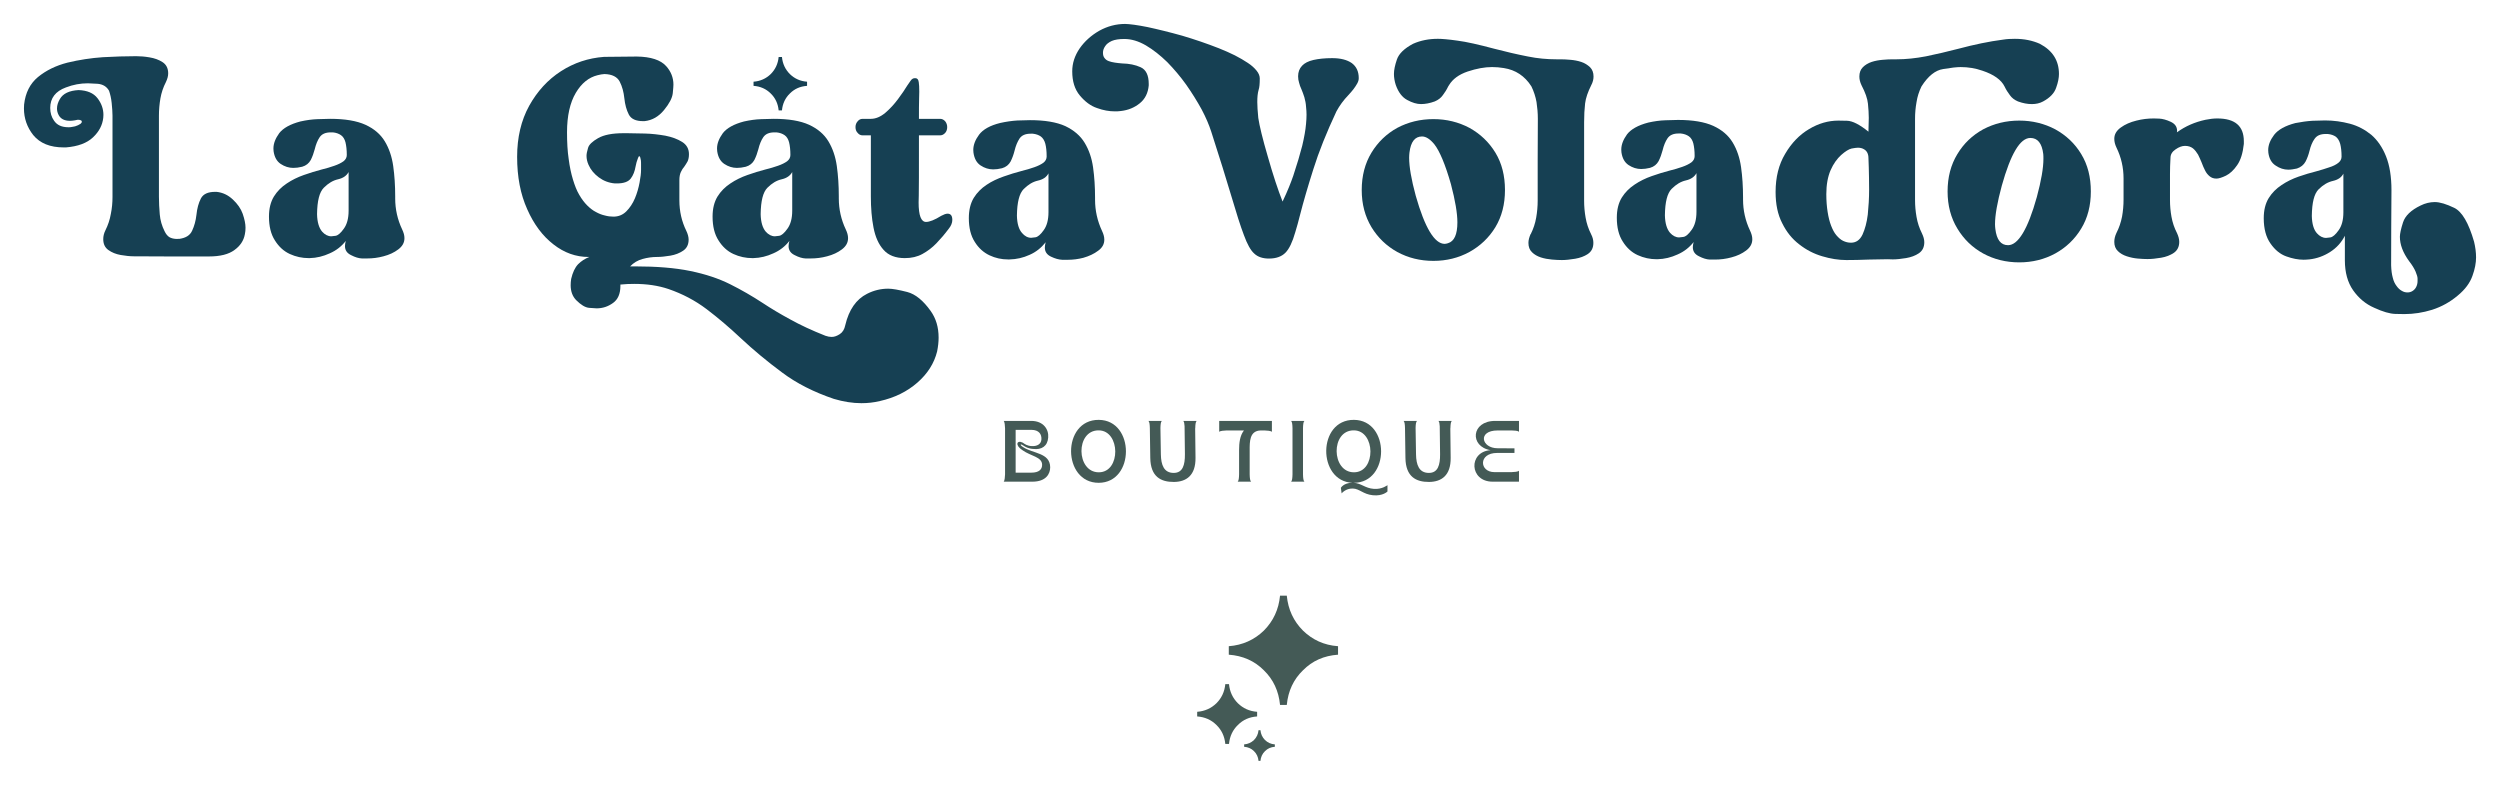
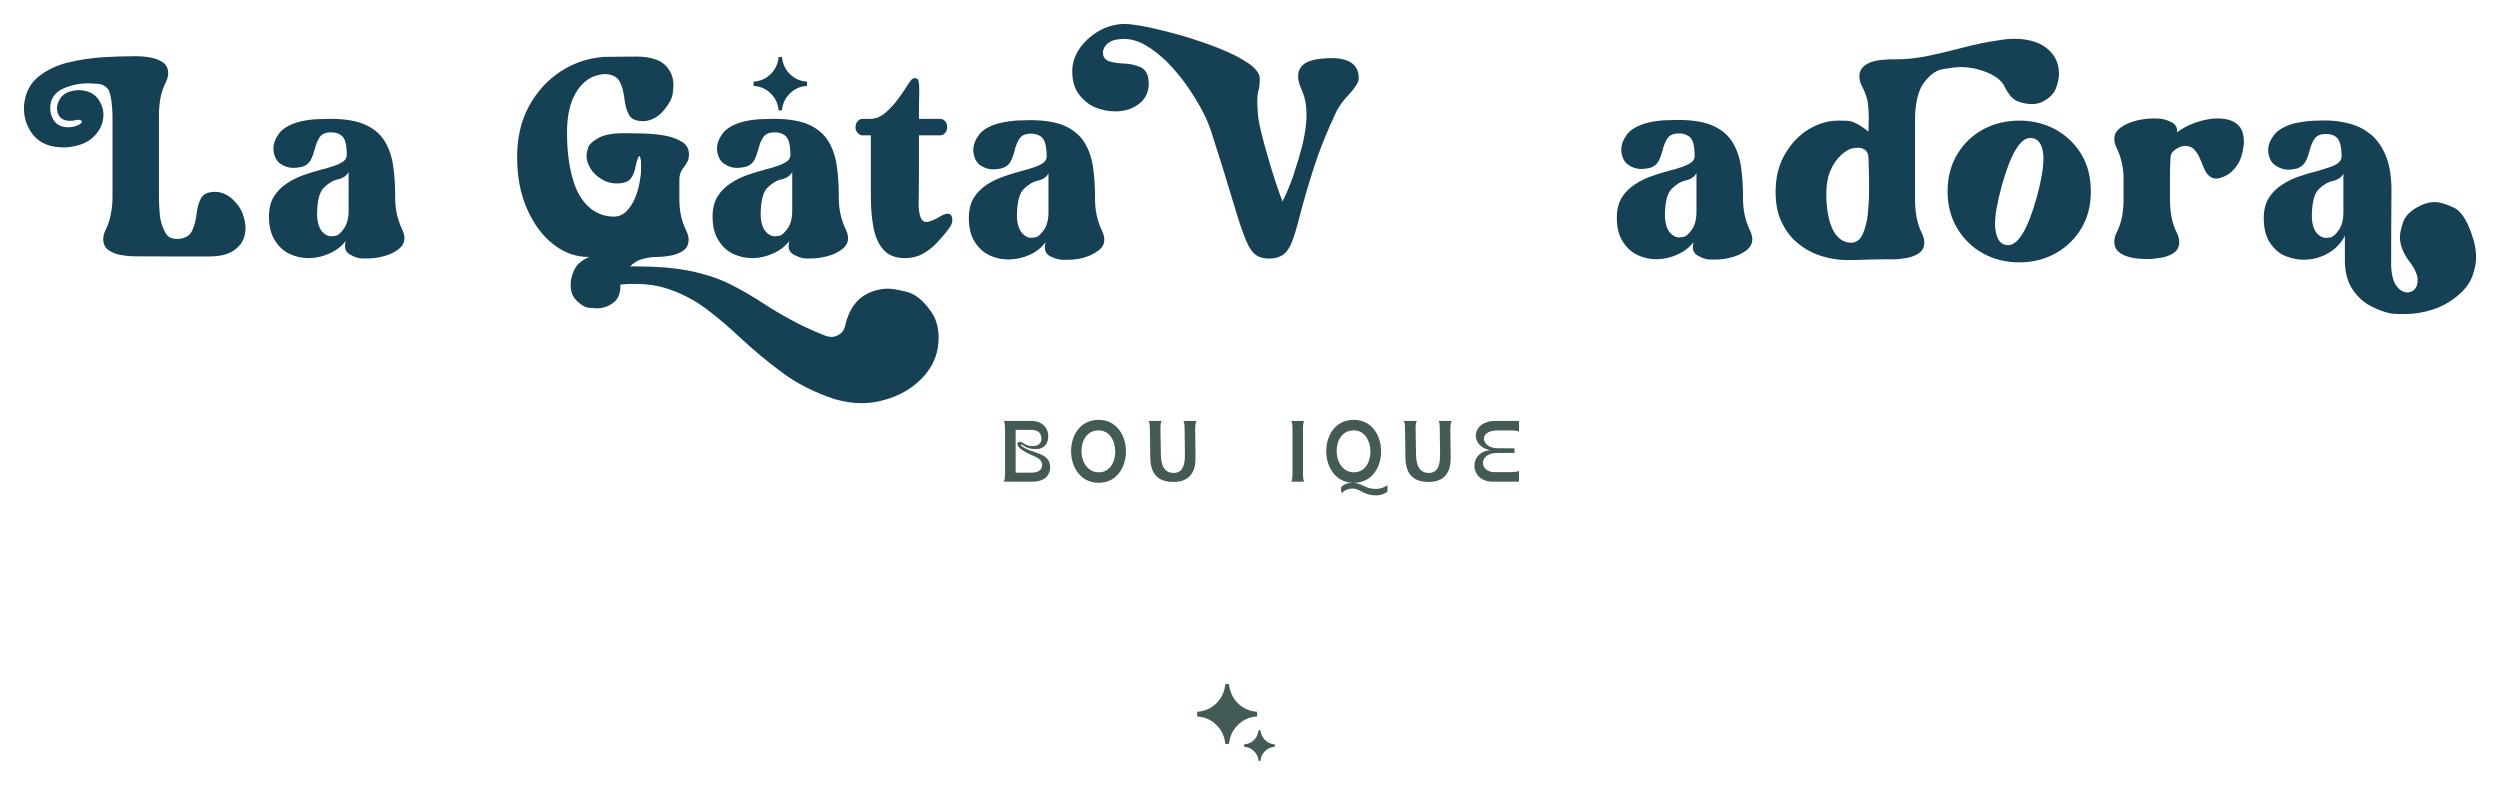
<svg xmlns="http://www.w3.org/2000/svg" fill="none" height="328" viewBox="0 0 1044 328" width="1044">
  <g fill="#164053">
    <path d="m430.599 99.302c.276 0 .828-.069 1.794-.207s2.139-1.104 3.45-2.967c1.311-1.794 2.001-4.278 2.001-7.521v-16.215c-.828 1.587-2.277 2.553-4.416 3.036-2.139.483-4.071 1.656-5.934 3.519-1.863 1.863-2.76 5.589-2.829 11.109.069 3.381.828 5.796 2.139 7.245 1.104 1.311 2.415 2.001 3.795 2.001zm15.387 9.177c-.276 0-1.104 0-2.484 0-1.38-.069-2.898-.483-4.623-1.311s-2.553-2.07-2.553-3.795c0-.69.138-1.449.345-2.208-1.794 2.277-4.002 4.071-6.693 5.244-2.691 1.242-5.451 1.863-8.418 1.932h-.621c-2.691 0-5.243-.552-7.727-1.725s-4.554-3.036-6.141-5.589c-1.656-2.553-2.484-5.865-2.484-9.936 0-3.381.69-6.21 2.07-8.487 1.38-2.208 3.174-4.002 5.382-5.451 2.139-1.449 4.554-2.553 7.106-3.45 2.553-.897 4.968-1.656 7.383-2.277 2.001-.483 3.795-1.035 5.382-1.587s2.829-1.173 3.795-1.863c.897-.69 1.38-1.587 1.38-2.622 0-2.208-.207-4.002-.552-5.313-.345-1.311-.966-2.346-1.863-3.036-.897-.621-2.001-1.035-3.381-1.173h-.897c-2.139 0-3.657.621-4.623 2.001-.897 1.38-1.587 3.036-2.07 5.037-.414 1.656-.966 3.174-1.656 4.554-.759 1.38-1.932 2.346-3.588 2.829-1.379.345-2.621.483-3.725.483-1.794 0-3.588-.552-5.244-1.656s-2.622-2.898-2.967-5.382l-.069-1.104c0-2.07.828-4.209 2.415-6.348 1.656-2.208 4.623-3.864 8.832-4.899 2.483-.552 4.898-.897 7.175-1.035 2.277-.069 4.071-.138 5.244-.138 6.21 0 11.109.828 14.766 2.484 3.588 1.725 6.279 4.002 8.073 6.969 1.794 2.967 2.967 6.348 3.518 10.281.552 3.933.828 8.142.828 12.627v.897c0 4.485.966 8.832 2.898 12.972.621 1.311.966 2.484.966 3.657 0 1.863-.828 3.381-2.553 4.623-1.725 1.311-3.794 2.277-6.209 2.967-2.139.552-4.278.828-6.417.828z" />
    <path d="m377.885 107.789c-3.933 0-6.9-1.173-8.901-3.45-2.07-2.277-3.45-5.382-4.209-9.315-.759-3.864-1.104-8.211-1.104-12.972v-25.529h-3.45c-.828 0-1.518-.345-2.07-1.035-.621-.621-.897-1.449-.897-2.415 0-.897.276-1.725.897-2.415.552-.69 1.242-1.035 2.07-1.035h3.45c2.001 0 4.002-.828 6.003-2.484 1.932-1.656 3.726-3.588 5.313-5.727 1.587-2.139 2.967-4.14 4.002-5.865l1.104-1.587c.552-.897 1.173-1.311 1.863-1.311h.344c.759 0 1.242.552 1.38 1.725.138.828.207 2.139.207 3.933l-.069 3.036c-.069 1.932-.069 4.692-.069 8.28h8.832c.828 0 1.518.345 2.139 1.035.552.69.828 1.518.828 2.415 0 .966-.276 1.794-.828 2.415-.621.69-1.311 1.035-2.139 1.035h-8.832c0 15.387 0 23.735-.069 25.046l-.069 2.967c0 5.451 1.035 8.142 3.105 8.142 1.449 0 3.588-.828 6.348-2.553 1.035-.552 1.932-.897 2.622-.897 1.38 0 2.001.897 2.001 2.622 0 1.173-.483 2.484-1.587 3.795-1.587 2.139-3.312 4.14-5.037 5.934-1.794 1.863-3.726 3.312-5.865 4.485s-4.553 1.725-7.313 1.725z" />
    <path d="m323.586 98.681c.207 0 .828-.069 1.794-.207s2.139-1.104 3.45-2.967c1.311-1.794 2.001-4.278 2.001-7.521v-16.146c-.828 1.518-2.277 2.553-4.416 3.036-2.139.483-4.071 1.656-5.934 3.519-1.863 1.863-2.76 5.52-2.829 11.04.069 3.381.828 5.796 2.139 7.314 1.104 1.242 2.415 1.932 3.795 1.932zm14.972 9.246c-.138 0-.897 0-2.208 0-1.311-.069-2.76-.483-4.484-1.38-1.725-.828-2.553-2.07-2.553-3.795 0-.69.138-1.38.345-2.139-1.794 2.277-4.002 4.002-6.693 5.175-2.691 1.242-5.451 1.932-8.418 2.001h-.345c-2.76 0-5.382-.552-7.935-1.725s-4.623-3.105-6.21-5.658c-1.656-2.553-2.484-5.865-2.484-9.936 0-3.381.69-6.141 2.07-8.418 1.38-2.208 3.174-4.002 5.382-5.451 2.139-1.449 4.554-2.622 7.107-3.519s4.968-1.656 7.383-2.277c2.001-.483 3.795-1.035 5.382-1.587s2.829-1.173 3.795-1.863c.897-.69 1.38-1.587 1.38-2.622 0-2.139-.207-3.933-.552-5.313-.345-1.311-.966-2.346-1.863-2.967s-2.001-1.035-3.381-1.173h-.897c-2.139 0-3.657.621-4.623 2.001-.897 1.311-1.587 3.036-2.07 5.037-.414 1.587-.966 3.105-1.656 4.485-.759 1.38-1.932 2.346-3.588 2.829-1.38.345-2.622.483-3.726.483-1.794 0-3.588-.552-5.244-1.656s-2.622-2.898-2.967-5.313l-.069-1.104c0-2.139.828-4.209 2.415-6.417 1.656-2.139 4.623-3.795 8.832-4.899 2.484-.552 4.899-.897 7.176-.966s4.071-.138 5.244-.138c6.21 0 11.108.828 14.765 2.484 3.588 1.656 6.279 3.933 8.073 6.9 1.794 2.967 2.967 6.417 3.519 10.35s.828 8.142.828 12.627v.897c0 4.485.966 8.832 2.898 12.903.621 1.311.966 2.484.966 3.657 0 1.863-.828 3.381-2.553 4.692s-3.795 2.277-6.21 2.898c-2.277.621-4.554.897-6.831.897z" />
    <path d="m359.744 168.369c-3.726 0-7.59-.621-11.523-1.794-8.349-2.829-15.594-6.486-21.734-11.109-6.141-4.553-11.868-9.314-17.181-14.282-4.623-4.347-9.384-8.418-14.214-12.075s-10.142-6.417-15.938-8.418c-4.278-1.449-9.039-2.139-14.283-2.139-1.863 0-3.795.069-5.796.276v.621c0 3.243-1.035 5.589-3.036 7.038-2.07 1.518-4.347 2.277-6.899 2.277-.414 0-1.38-.069-3.105-.207-1.656-.138-3.45-1.242-5.451-3.243-1.518-1.587-2.277-3.657-2.277-6.21 0-.828.069-1.725.207-2.621.621-2.691 1.587-4.761 2.898-6.141 1.311-1.311 2.898-2.346 4.692-3.036h-.345c-5.244 0-10.143-1.725-14.628-5.244-4.554-3.519-8.211-8.418-10.971-14.697-2.829-6.279-4.209-13.524-4.209-21.872 0-8.073 1.656-15.18 5.037-21.32 3.381-6.072 7.797-10.902 13.248-14.421s11.454-5.52 18.008-6.003l13.662-.138c5.865.069 10.005 1.449 12.282 4.002 2.001 2.208 3.036 4.83 3.036 7.728 0 .414-.069 1.656-.276 3.588-.207 2.001-1.449 4.347-3.657 7.038-2.208 2.691-4.899 4.278-8.142 4.623h-.621c-2.967 0-4.968-.897-5.934-2.76-.966-1.863-1.587-4.14-1.863-6.762s-.897-4.968-1.932-6.969c-1.035-2.001-3.174-3.105-6.417-3.174-.897.069-1.793.207-2.828.483-3.657.897-6.693 3.312-9.108 7.383s-3.657 9.591-3.657 16.491c0 4.209.207 7.866.69 11.109.414 3.243 1.035 6.141 1.794 8.625s1.587 4.623 2.622 6.348c1.035 1.794 2.139 3.243 3.312 4.416 1.173 1.173 2.415 2.139 3.657 2.76 1.242.69 2.483 1.173 3.725 1.449 1.242.345 2.415.483 3.588.483 2.139 0 3.933-.759 5.382-2.208 1.449-1.449 2.691-3.312 3.588-5.451s1.518-4.347 1.932-6.555c.414-2.139.621-3.933.621-5.382v-2.346c0-.483 0-1.035-.069-1.587-.069-.483-.207-.897-.276-1.242-.138-.345-.276-.483-.414-.483-.207.069-.345.345-.552.897-.414 1.035-.759 2.208-.966 3.381-.345 2.001-.966 3.657-2.001 5.037-1.035 1.38-2.967 2.07-5.796 2.07h-.828c-2.553-.207-4.83-1.104-6.761-2.553-1.932-1.449-3.381-3.174-4.278-5.244-.552-1.242-.828-2.484-.828-3.726 0-.759.207-1.863.621-3.243.345-1.38 1.794-2.76 4.209-4.14 2.414-1.38 5.933-2.07 10.694-2.07h1.38c2.07 0 4.554.069 7.452.138s5.727.414 8.556.897c2.829.552 5.175 1.449 7.038 2.622 1.863 1.173 2.829 2.898 2.829 5.106 0 1.242-.207 2.208-.552 2.967-.414.759-.897 1.518-1.38 2.208-.552.621-1.035 1.38-1.449 2.277s-.621 2.001-.621 3.45v8.349c0 4.623.966 8.832 2.898 12.765.621 1.311.966 2.553.966 3.657 0 2.07-.759 3.588-2.277 4.623s-3.312 1.725-5.313 2.07c-2.07.345-3.933.552-5.589.552-2.001 0-4.002.276-6.003.828-2.07.552-3.795 1.587-5.244 3.105h1.863c9.177 0 16.905.621 23.253 1.932 6.416 1.311 11.936 3.174 16.628 5.519 4.692 2.346 9.246 4.968 13.662 7.866 3.45 2.277 7.245 4.554 11.453 6.831 4.209 2.346 9.108 4.623 14.697 6.831.966.345 1.794.483 2.622.483 1.104 0 2.208-.414 3.381-1.173s1.932-2.001 2.277-3.726c1.518-6.417 4.554-10.833 9.108-13.11 2.829-1.449 5.795-2.139 8.831-2.139 1.794 0 4.416.483 7.935 1.38 3.45.897 6.693 3.588 9.798 7.935 2.208 3.105 3.312 6.762 3.312 11.109 0 1.794-.207 3.726-.621 5.796-1.242 4.968-4.002 9.314-8.28 13.04s-9.453 6.279-15.594 7.659c-2.552.621-5.105.897-7.727.897z" />
    <path d="m138.334 98.681c.207 0 .828-.069 1.794-.207s2.139-1.104 3.45-2.967c1.311-1.794 2.001-4.278 2.001-7.521v-16.146c-.828 1.518-2.277 2.553-4.416 3.036-2.139.483-4.071 1.656-5.934 3.519-1.863 1.863-2.76 5.52-2.829 11.04.069 3.381.828 5.796 2.139 7.314 1.104 1.242 2.415 1.932 3.795 1.932zm14.972 9.246c-.138 0-.897 0-2.207 0-1.311-.069-2.76-.483-4.485-1.38-1.725-.828-2.553-2.07-2.553-3.795 0-.69.138-1.38.345-2.139-1.794 2.277-4.002 4.002-6.693 5.175-2.691 1.242-5.451 1.932-8.418 2.001h-.345c-2.76 0-5.382-.552-7.935-1.725s-4.623-3.105-6.21-5.658c-1.655-2.553-2.483-5.865-2.483-9.936 0-3.381.69-6.141 2.069-8.418 1.38-2.208 3.174-4.002 5.382-5.451 2.139-1.449 4.554-2.622 7.107-3.519s4.968-1.656 7.383-2.277c2.001-.483 3.795-1.035 5.382-1.587s2.829-1.173 3.795-1.863c.897-.69 1.38-1.587 1.38-2.622 0-2.139-.207-3.933-.552-5.313-.345-1.311-.966-2.346-1.863-2.967s-2.001-1.035-3.381-1.173h-.897c-2.139 0-3.657.621-4.623 2.001-.897 1.311-1.587 3.036-2.07 5.037-.414 1.587-.966 3.105-1.656 4.485-.759 1.38-1.932 2.346-3.588 2.829-1.38.345-2.622.483-3.726.483-1.794 0-3.588-.552-5.244-1.656s-2.622-2.898-2.967-5.313l-.069-1.104c0-2.139.828-4.209 2.415-6.417 1.656-2.139 4.623-3.795 8.832-4.899 2.484-.552 4.899-.897 7.176-.966s4.071-.138 5.244-.138c6.21 0 11.109.828 14.765 2.484 3.588 1.656 6.279 3.933 8.073 6.9 1.794 2.967 2.967 6.417 3.519 10.35s.828 8.142.828 12.627v.897c0 4.485.966 8.832 2.898 12.903.621 1.311.966 2.484.966 3.657 0 1.863-.828 3.381-2.553 4.692s-3.795 2.277-6.21 2.898c-2.277.621-4.554.897-6.831.897z" />
    <path d="m87.209 107.099h-15.732l-15.663-.069c-1.656 0-3.45-.207-5.451-.552-1.932-.345-3.657-1.035-5.106-2.07-1.449-1.035-2.139-2.553-2.139-4.554 0-1.173.276-2.415.897-3.657 1.104-2.208 1.863-4.485 2.277-6.9.483-2.346.69-4.692.69-7.107v-33.878c0-1.449-.138-3.243-.345-5.313-.207-2.001-.621-3.726-1.104-5.106-.966-1.725-2.553-2.691-4.692-2.898-2.139-.138-3.519-.207-4.14-.207-3.105 0-6.141.552-9.177 1.725-4.347 1.587-6.555 4.485-6.555 8.556 0 2.07.552 3.864 1.587 5.313 1.242 1.863 3.243 2.76 6.072 2.76h.207c.483 0 .897-.069 1.242-.138.414-.069.759-.138 1.104-.207.345-.069.69-.207.966-.345.345-.069.552-.207.759-.345.207-.069.414-.207.621-.345s.345-.276.414-.414c.069-.069.138-.207.207-.276 0-.069 0-.138 0-.207v-.207c0-.069-.069-.207-.138-.276s-.207-.138-.414-.207c-.138-.069-.345-.069-.552-.138-.207 0-.483 0-.759 0-.276.069-.621.138-.966.207-.759.138-1.518.207-2.139.207-2.277 0-3.864-.828-4.692-2.415-.483-.897-.69-1.794-.69-2.76 0-1.242.414-2.553 1.173-3.864 1.311-2.346 3.933-3.588 7.866-3.795 3.588.138 6.21 1.242 7.866 3.381 1.656 2.139 2.484 4.485 2.484 6.969l-.069 1.242c-.345 3.036-1.725 5.727-4.278 8.142-2.553 2.415-6.279 3.795-11.316 4.209h-.897c-5.727 0-9.936-1.725-12.765-5.175-2.553-3.243-3.864-6.969-3.864-11.109l.069-1.656c.552-4.899 2.484-8.694 5.796-11.454 3.381-2.76 7.452-4.761 12.282-6.003 4.899-1.173 9.798-1.932 14.835-2.277 5.037-.276 9.453-.414 13.317-.414h.759c1.587 0 3.381.138 5.382.483 2.07.345 3.864.966 5.451 2.001 1.587 1.035 2.346 2.622 2.346 4.692 0 1.173-.345 2.346-.966 3.657-1.104 2.139-1.863 4.416-2.277 6.762-.414 2.415-.621 4.83-.621 7.245v33.878c0 2.415.138 4.83.345 7.314s.897 4.83 2.001 7.038c.552 1.173 1.242 2.001 2.001 2.484.828.483 1.932.759 3.243.759l.69-.069v.069c2.829-.345 4.692-1.449 5.589-3.45.897-1.932 1.518-4.14 1.794-6.624.276-2.691.897-4.968 1.863-6.831.966-1.863 2.967-2.76 5.934-2.76h.621c2.553.276 4.761 1.311 6.762 3.174 2.001 1.863 3.381 3.864 4.14 6.003.759 2.208 1.173 4.14 1.173 5.796 0 .897-.069 1.863-.276 2.76-.483 2.622-1.932 4.83-4.347 6.555-2.415 1.794-5.934 2.691-10.695 2.691z" />
    <path d="m326.544 46.098h-1.38c-.276-2.838-1.38-5.192-3.311-7.061-1.932-1.938-4.347-2.977-7.175-3.185v-1.731c2.828-.208 5.243-1.315 7.175-3.185 1.931-1.938 3.035-4.292 3.311-7.131h1.38c.276 2.838 1.38 5.192 3.311 7.131 1.932 1.869 4.278 2.977 7.175 3.185v1.731c-2.897.208-5.243 1.246-7.175 3.185-1.931 1.869-3.035 4.223-3.311 7.061z" />
    <path d="m971.35 99.353c.207 0 .828-.069 1.794-.207s2.139-1.104 3.45-2.967c1.311-1.794 2-4.278 2-7.521v-16.146c-.758 1.518-2.207 2.553-4.346 3.036-2.139.483-4.14 1.656-6.003 3.519-1.863 1.863-2.76 5.52-2.829 11.109.069 3.381.828 5.796 2.139 7.245 1.104 1.242 2.415 1.932 3.795 1.932zm32.7 31.808c-.27 0-1.51 0-3.79-.069-2.277-.069-5.175-.897-8.763-2.553-3.657-1.587-6.555-4.071-8.832-7.314s-3.45-7.452-3.45-12.489v-10.28c-1.448 2.829-3.449 5.037-6.14 6.761-2.691 1.725-5.589 2.76-8.694 3.105-.828.069-1.656.138-2.415.138-2.277 0-4.692-.483-7.176-1.38-2.553-.897-4.761-2.69-6.624-5.381-1.863-2.622-2.829-6.141-2.829-10.557 0-3.381.69-6.141 2.07-8.418 1.38-2.208 3.174-4.002 5.382-5.451 2.139-1.449 4.554-2.622 7.107-3.519s4.968-1.587 7.383-2.208c2.001-.552 3.795-1.104 5.382-1.656 1.587-.483 2.829-1.104 3.795-1.863.897-.69 1.38-1.587 1.38-2.622 0-2.139-.207-3.933-.552-5.244-.345-1.311-.966-2.346-1.794-3.036-.897-.621-2.001-1.035-3.45-1.173h-.828c-2.139 0-3.657.621-4.623 2.001-.966 1.311-1.656 3.036-2.139 5.037-.414 1.656-.966 3.174-1.656 4.485-.759 1.38-1.932 2.346-3.588 2.898-1.311.276-2.484.483-3.588.483-1.863 0-3.588-.552-5.313-1.725-1.725-1.104-2.691-2.898-3.036-5.313l-.069-1.104c0-2.139.828-4.209 2.484-6.417 1.656-2.139 4.623-3.795 8.832-4.899 2.484-.483 4.899-.828 7.176-.966 2.277-.069 4.071-.138 5.244-.138 3.588 0 7.038.483 10.418 1.38 3.312.897 6.279 2.484 8.901 4.623 2.553 2.208 4.623 5.175 6.141 8.97s2.277 8.487 2.277 14.145c-.069 10.419-.138 20.907-.138 31.394.069 2.001.276 3.726.69 5.175.345 1.449.895 2.553 1.585 3.45.62.897 1.38 1.587 2.14 2.001.76.483 1.59.69 2.42.69.75 0 1.51-.207 2.13-.621.63-.414 1.18-.966 1.52-1.725.35-.69.55-1.518.55-2.415 0-.138 0-.483 0-1.035 0-.621-.27-1.587-.82-2.898-.56-1.311-1.45-2.76-2.69-4.347-2.63-3.588-3.87-6.968-3.87-10.211 0-1.242.42-3.243 1.31-6.003.9-2.76 3.31-5.106 7.32-7.038 1.93-.966 3.93-1.449 5.93-1.449 2.14 0 4.83.828 8.14 2.415 3.25 1.587 6.01 6.279 8.28 14.145.55 2.277.83 4.484.83 6.554 0 2.277-.48 4.899-1.52 7.728-1.03 2.898-3.03 5.658-6.14 8.211-3.1 2.622-6.62 4.623-10.69 5.934-3.8 1.173-7.66 1.794-11.6 1.794z" />
    <path d="m896.867 108.184c-1.172 0-2.552-.069-4.139-.207s-3.174-.483-4.623-.966-2.691-1.173-3.657-2.139c-1.035-.966-1.518-2.276-1.518-3.863 0-1.173.276-2.415.897-3.726 1.104-2.139 1.863-4.416 2.346-6.831.414-2.346.621-4.692.621-7.107v-8.832c0-4.485-.966-8.832-2.967-12.903-.621-1.311-.897-2.484-.897-3.657 0-1.863.897-3.381 2.691-4.692 1.794-1.311 4.002-2.277 6.555-2.898 2.415-.621 4.829-.897 7.244-.897.138 0 .897 0 2.277.069s2.967.483 4.761 1.311 2.691 2.07 2.691 3.795l-.069.621c3.519-2.553 7.452-4.278 11.937-5.244 1.725-.345 3.312-.552 4.899-.552 7.452 0 11.108 3.174 11.108 9.522v1.104c-.414 3.795-1.311 6.762-2.76 8.832-1.448 2.139-3.035 3.588-4.691 4.416-1.725.828-3.036 1.242-4.002 1.242-1.173 0-2.07-.345-2.829-.966s-1.449-1.449-1.932-2.484c-.483-.966-.966-2.001-1.38-3.174-.483-1.173-.966-2.277-1.518-3.381-.621-1.035-1.311-1.932-2.139-2.622-.897-.69-2.001-1.035-3.312-1.035-1.242 0-2.553.483-3.933 1.449-1.449.966-2.139 2.139-2.139 3.588-.138 2.346-.207 4.623-.207 6.693v10.833c0 2.415.207 4.761.621 7.038.414 2.346 1.173 4.623 2.277 6.762.621 1.311.966 2.553.966 3.726 0 2.001-.759 3.518-2.208 4.553-1.518 1.035-3.312 1.725-5.382 2.07s-3.933.552-5.589.552z" />
    <path d="m843.259 109.564c-5.52 0-10.557-1.242-15.111-3.726-4.485-2.483-8.073-5.933-10.764-10.418-2.691-4.416-4.071-9.591-4.071-15.456 0-6.003 1.38-11.178 4.071-15.594 2.691-4.485 6.279-7.866 10.764-10.35 4.554-2.415 9.591-3.657 15.111-3.657 5.45 0 10.487 1.242 15.041 3.657 4.485 2.484 8.142 5.865 10.833 10.35 2.691 4.416 4.002 9.591 4.002 15.594 0 5.865-1.311 11.04-4.002 15.456-2.691 4.485-6.348 7.935-10.833 10.418-4.554 2.484-9.591 3.726-15.041 3.726zm-4.692-7.175c4.209 0 8.28-6.693 12.005-20.079 1.863-6.9 2.76-12.213 2.76-15.939 0-.759 0-1.449-.069-2.07-.552-4.485-2.346-6.693-5.382-6.693-4.277 0-8.21 6.624-11.936 19.941-1.863 6.9-2.829 12.282-2.829 16.077 0 .759.069 1.38.138 2.001.552 4.485 2.277 6.762 5.313 6.762z" />
    <path d="m772.952 101.354c2.139 0 3.726-1.104 4.83-3.381 1.035-2.277 1.794-5.037 2.208-8.418.345-3.381.552-6.831.552-10.35s-.069-6.555-.138-9.246c-.069-1.656-.138-2.967-.138-3.933 0-1.725-.621-2.967-1.794-3.657-.759-.483-1.656-.69-2.622-.69-.552 0-1.449.138-2.622.345-1.173.276-2.622 1.173-4.347 2.691-1.725 1.587-3.243 3.657-4.416 6.348s-1.794 6.072-1.794 10.005c0 2.829.207 5.313.552 7.452.345 2.208.828 4.14 1.449 5.727s1.311 2.967 2.208 4.002 1.794 1.863 2.829 2.346 2.07.759 3.243.759zm-1.932 7.244c-3.243 0-6.624-.552-10.074-1.587-3.518-1.035-6.692-2.69-9.59-4.967-2.967-2.277-5.313-5.175-7.107-8.832-1.863-3.588-2.76-7.935-2.76-13.041 0-6.141 1.311-11.454 4.002-15.939 2.622-4.485 5.934-7.935 10.005-10.35 3.933-2.346 8.003-3.519 12.212-3.519.138 0 1.38 0 3.657.069s5.244 1.587 8.901 4.554c.069-2.208.138-4.14.138-5.796 0-1.794-.138-3.726-.345-5.865-.207-2.139-1.104-4.692-2.691-7.728-.621-1.311-.897-2.484-.897-3.657 0-1.587.483-2.898 1.449-3.864.966-.966 2.208-1.725 3.657-2.208s3.036-.759 4.623-.897 2.967-.207 4.209-.207h1.656c3.795 0 7.865-.414 12.212-1.242 4.347-.897 8.832-1.932 13.593-3.174 6.486-1.725 12.696-3.036 18.56-3.795 1.725-.276 3.381-.345 4.968-.345 3.864 0 7.314.69 10.419 2.07 5.382 2.829 8.004 7.038 8.004 12.627 0 1.518-.345 3.45-1.173 5.727-.759 2.277-2.622 4.209-5.451 5.727-1.38.759-2.967 1.104-4.692 1.104-1.794 0-3.726-.345-5.796-1.104-1.449-.621-2.553-1.449-3.381-2.622-.828-1.104-1.587-2.277-2.208-3.588-1.379-2.829-4.484-5.037-9.245-6.624-2.967-1.035-6.003-1.518-9.108-1.518-1.587 0-4.071.276-7.314.828-3.243.483-6.279 2.898-9.039 7.245-1.035 2.139-1.725 4.278-2.07 6.555-.414 2.277-.621 4.623-.621 6.969v33.878c0 2.415.207 4.761.621 7.107.414 2.415 1.173 4.692 2.277 6.9.621 1.311.966 2.484.966 3.657 0 2.07-.759 3.588-2.277 4.622-1.518 1.035-3.311 1.656-5.312 2.001-2.07.345-3.933.552-5.589.552l-2.07-.069c-2.001 0-4.623.069-7.797.138-3.519.138-6.693.207-9.522.207z" />
    <path d="m701.197 99.146c.207 0 .828-.069 1.794-.207s2.139-1.104 3.45-2.967c1.311-1.794 2.001-4.278 2.001-7.521v-16.146c-.828 1.518-2.277 2.553-4.416 3.036-2.139.483-4.071 1.656-5.934 3.519-1.863 1.863-2.76 5.52-2.829 11.04.069 3.381.828 5.796 2.139 7.314 1.104 1.242 2.415 1.932 3.795 1.932zm14.972 9.245c-.138 0-.897 0-2.208 0-1.31-.069-2.759-.483-4.484-1.379-1.725-.828-2.553-2.07-2.553-3.795 0-.69.138-1.38.345-2.139-1.794 2.277-4.002 4.002-6.693 5.175-2.691 1.241-5.451 1.931-8.418 2h-.345c-2.76 0-5.382-.552-7.935-1.724-2.553-1.173-4.623-3.105-6.21-5.658-1.656-2.553-2.483-5.865-2.483-9.936 0-3.381.689-6.141 2.069-8.418 1.38-2.208 3.174-4.002 5.382-5.451 2.139-1.449 4.554-2.622 7.107-3.519s4.968-1.656 7.383-2.277c2.001-.483 3.795-1.035 5.382-1.587s2.829-1.173 3.795-1.863c.897-.69 1.38-1.587 1.38-2.622 0-2.139-.207-3.933-.552-5.313-.345-1.311-.966-2.346-1.863-2.967s-2.001-1.035-3.381-1.173h-.897c-2.139 0-3.657.621-4.623 2.001-.897 1.311-1.587 3.036-2.07 5.037-.414 1.587-.966 3.105-1.656 4.485-.759 1.38-1.932 2.346-3.588 2.829-1.38.345-2.622.483-3.726.483-1.794 0-3.588-.552-5.244-1.656s-2.622-2.898-2.967-5.313l-.069-1.104c0-2.139.828-4.209 2.415-6.417 1.656-2.139 4.623-3.795 8.832-4.899 2.484-.552 4.899-.897 7.176-.966s4.071-.138 5.244-.138c6.21 0 11.109.828 14.765 2.484 3.588 1.656 6.279 3.933 8.073 6.9 1.794 2.967 2.967 6.417 3.519 10.35s.828 8.142.828 12.627v.897c0 4.485.966 8.832 2.898 12.903.621 1.311.966 2.484.966 3.657 0 1.863-.828 3.381-2.553 4.692s-3.795 2.277-6.21 2.897c-2.277.621-4.554.897-6.831.897z" />
-     <path d="m652.211 108.598c-1.173 0-2.553-.069-4.14-.207s-3.105-.414-4.623-.897c-1.449-.483-2.691-1.173-3.657-2.138-1.035-.966-1.518-2.277-1.518-3.933 0-1.173.345-2.346.897-3.657h.069c1.104-2.208 1.863-4.485 2.277-6.9.414-2.346.621-4.692.621-7.107v-17.112l.069-17.043c0-2.346-.207-4.692-.552-6.969-.414-2.277-1.104-4.416-2.139-6.555-2.76-4.347-6.624-6.9-11.522-7.659-1.656-.276-3.243-.414-4.899-.414-3.105 0-6.486.621-10.212 1.863-3.657 1.242-6.279 3.174-7.797 5.727l-.345.552c-.621 1.311-1.38 2.484-2.208 3.588-.828 1.173-1.932 2.001-3.381 2.622-2.07.759-4.002 1.104-5.727 1.104-1.793 0-3.656-.552-5.795-1.725-2.07-1.104-3.657-3.174-4.761-6.279-.483-1.518-.759-3.036-.759-4.554 0-1.656.414-3.657 1.242-6.072s3.105-4.623 6.762-6.555c3.104-1.38 6.554-2.07 10.349-2.07 1.587 0 4.278.207 8.142.759 3.795.483 8.901 1.656 15.387 3.381 4.761 1.242 9.452 2.346 14.075 3.243 4.071.828 8.004 1.173 11.799 1.173h1.656c1.242 0 2.691.069 4.278.207s3.105.414 4.554.897 2.622 1.242 3.657 2.208c.966.966 1.449 2.277 1.449 3.864 0 1.173-.276 2.346-.966 3.657-1.38 2.76-2.277 5.313-2.553 7.59-.276 2.346-.414 4.968-.414 7.935v32.636c0 2.415.207 4.761.621 7.107.414 2.415 1.173 4.692 2.277 6.9.69 1.311.966 2.484.966 3.657 0 2.07-.759 3.588-2.277 4.622-1.518 1.035-3.312 1.656-5.313 2.001-2.07.345-3.933.552-5.589.552z" />
-     <path d="m598.602 108.943c-5.52 0-10.557-1.242-15.111-3.726-4.484-2.483-8.072-5.933-10.763-10.349-2.691-4.485-4.071-9.591-4.071-15.525 0-5.934 1.38-11.178 4.071-15.594 2.691-4.416 6.279-7.866 10.763-10.35 4.554-2.415 9.591-3.657 15.111-3.657 5.451 0 10.488 1.242 15.042 3.657 4.485 2.484 8.141 5.934 10.832 10.35 2.691 4.416 4.002 9.66 4.002 15.594 0 5.934-1.311 11.04-4.002 15.525-2.691 4.416-6.347 7.866-10.832 10.349-4.554 2.484-9.591 3.726-15.042 3.726zm4.692-7.106c.483 0 .897-.138 1.38-.276 2.622-.759 3.933-3.657 3.933-8.694 0-3.795-.897-9.108-2.691-15.939-2.346-8.211-4.692-13.8-6.9-16.629-1.794-2.208-3.519-3.312-5.175-3.312-2.967 0-4.692 2.208-5.244 6.693-.069.621-.138 1.38-.138 2.139 0 3.795.897 9.108 2.76 15.939 3.795 13.386 7.866 20.079 12.075 20.079z" />
    <path d="m529.943 107.977c-2.622 0-4.692-.69-6.141-2.07-1.517-1.31-2.966-3.932-4.346-7.727-1.449-3.795-3.174-9.246-5.244-16.284s-4.899-16.008-8.418-26.978c-.897-2.76-2.208-5.865-4.002-9.246-1.863-3.381-4.002-6.831-6.417-10.281-2.415-3.381-5.106-6.555-7.935-9.453-2.897-2.829-5.864-5.175-8.9-6.969-3.105-1.794-6.072-2.691-9.039-2.691-2.208 0-3.933.276-5.244.828-1.311.621-2.208 1.311-2.76 2.208-.621.897-.897 1.794-.897 2.691 0 .966.207 1.725.69 2.277.414.552.966.966 1.725 1.242s1.587.483 2.553.621 2.001.276 3.036.345c2.898.069 5.451.552 7.728 1.587 2.277 1.035 3.381 3.381 3.381 6.969v.621c-.276 3.174-1.518 5.658-3.726 7.452-2.208 1.794-4.83 2.898-7.935 3.243-.828.138-1.725.138-2.553.138-2.277 0-4.761-.414-7.383-1.38-2.691-.897-5.037-2.691-7.176-5.244-2.139-2.553-3.174-5.934-3.174-10.074 0-3.381 1.035-6.555 3.105-9.591 2.07-2.967 4.83-5.451 8.211-7.383 3.381-1.863 6.969-2.829 10.764-2.829.897 0 2.208.138 3.795.345s3.45.552 5.589.966c2.139.483 4.416.966 6.83 1.587 2.415.621 4.968 1.242 7.59 2.001 2.553.759 5.175 1.587 7.797 2.484 2.553.897 5.106 1.794 7.521 2.76 2.415.966 4.623 1.932 6.693 2.967 2.07 1.035 3.864 2.139 5.451 3.174 1.587 1.035 2.759 2.139 3.656 3.243s1.311 2.208 1.311 3.243c0 2.208-.138 3.795-.483 4.761-.414 1.449-.552 3.105-.552 5.106 0 1.587.138 3.795.414 6.624.483 3.243 1.794 8.694 4.002 16.215 2.139 7.521 4.209 13.8 6.141 18.698 2.07-4.347 3.519-8.004 4.485-10.833 1.587-4.761 2.829-8.97 3.726-12.489.828-3.519 1.38-6.555 1.587-9.108.138-1.38.207-2.691.207-3.864 0-.966-.069-2.07-.207-3.381-.069-1.311-.345-2.553-.69-3.864-.414-1.311-.828-2.415-1.242-3.381-.414-.897-.759-1.794-.966-2.691-.276-.828-.414-1.725-.414-2.691 0-1.794.552-3.243 1.656-4.416 1.035-1.104 2.622-1.932 4.761-2.415s4.692-.759 7.797-.759c3.519 0 6.209.69 8.21 2.07 1.932 1.449 2.898 3.519 2.898 6.279 0 .759-.207 1.449-.621 2.208-.414.759-.966 1.587-1.587 2.415s-1.38 1.656-2.139 2.484c-2 2.07-3.656 4.347-4.967 6.762-4.14 8.832-7.383 16.905-9.66 24.218-2.346 7.383-4.14 13.593-5.451 18.698-.759 3.036-1.449 5.52-2.07 7.521-1.173 4.14-2.553 7.038-4.14 8.625-1.587 1.586-3.864 2.414-6.831 2.414z" />
  </g>
  <path d="m631.247 179.759h-5.837c-8.448 0-6.816 7.432 0 7.432l7.033.036v1.922h-7.251c-7.904 0-7.432 8.012-1.124 8.012h7.179c1.124-.036 2.646-.145 3.081-.58v4.568h-11.021c-9.717 0-10.224-12.472-.87-13.16-8.81-1.487-8.158-12.218 1.957-12.218h9.934v4.568c-.435-.508-1.957-.544-3.081-.58z" fill="#445a56" />
  <path d="m605.693 178.852h-.037l.145 12.291c.109 7.468-3.915 10.079-9.027 10.115-5.402.036-9.753-2.139-9.862-10.043l-.181-12.363c-.036-1.559-.145-2.646-.58-3.081h5.583c-.435.435-.544 1.486-.58 2.972l.181 11.022c.073 4.387 1.269 7.722 5.366 7.722 3.771 0 4.713-3.299 4.677-7.794l-.145-11.711c-.072-1.088-.181-1.849-.544-2.211h5.584c-.435.435-.544 1.522-.58 3.081z" fill="#445a56" />
  <path d="m573.751 204.158c3.408.254 5.656-1.559 5.656-1.559v2.647s-1.958 2.03-6.164 1.559c-3.951-.399-5.547-2.719-8.266-2.792-3.045-.108-4.713 2.031-4.713 2.031l-.326-2.321s1.196-2.139 4.785-2.102c-14.611-.689-14.647-26.394.689-26.286 15.119.109 15.119 26.249-.036 26.286h-.218.037c3.226.108 4.822 2.284 8.556 2.537zm-8.339-24.436c-9.789-.145-9.499 17.512 0 17.512 9.318 0 9.028-17.439 0-17.512z" fill="#445a56" />
  <path d="m544.135 178.852v19.216c.036 1.559.145 2.646.58 3.081h-5.547c.435-.435.544-1.522.58-3.081v-19.216c-.036-1.559-.145-2.646-.58-3.081h5.547c-.435.435-.544 1.522-.58 3.081z" fill="#445a56" />
-   <path d="m531.144 175.771v4.568c-.435-.435-1.958-.544-3.082-.58h-1.632c-4.677.145-4.568 4.749-4.568 8.23v10.079c.036 1.559.145 2.646.58 3.081h-5.583c.435-.435.544-1.522.58-3.081v-10.079c0-3.01.326-6.055 2.03-8.23h-7.251c-1.087.036-2.646.145-3.081.58v-4.568z" fill="#445a56" />
  <path d="m499.136 178.852h-.036l.145 12.291c.108 7.468-3.916 10.079-9.028 10.115-5.402.036-9.753-2.139-9.861-10.043l-.182-12.363c-.036-1.559-.145-2.646-.58-3.081h5.583c-.435.435-.543 1.486-.58 2.972l.182 11.022c.072 4.387 1.269 7.722 5.365 7.722 3.771 0 4.714-3.299 4.677-7.794l-.145-11.711c-.072-1.088-.181-1.849-.543-2.211h5.583c-.435.435-.544 1.522-.58 3.081z" fill="#445a56" />
  <path d="m458.819 201.621c-15.263.036-15.517-26.394.037-26.286 15.118.109 15.118 26.249-.037 26.286zm.037-4.387c9.317 0 9.027-17.439 0-17.512-9.789-.145-9.499 17.512 0 17.512z" fill="#445a56" />
  <path d="m427.141 186.647c4.133 2.828 11.348 2.32 11.42 8.484 0 2.683-1.667 6.018-7.468 6.018h-11.964c.435-.435.543-1.994.58-3.081v-19.216c-.037-1.124-.145-2.646-.58-3.081h11.529c5.075 0 7.36 3.553 7.07 6.924-.254 3.626-2.756 5.221-6.273 4.786-1.994-.109-3.299-.87-4.205-1.486-1.197-.834-1.45-.182-.109.652zm-3.009 10.732h6.562c3.263 0 4.496-1.414 4.496-3.263 0-3.372-4.714-3.59-8.23-6.127-3.227-2.067-2.357-4.351.108-3.155.871.617 1.958 1.414 3.88 1.451 2.066.108 3.843-.762 3.952-2.828.108-2.067-.979-3.952-4.206-3.952h-6.562z" fill="#445a56" />
  <path d="m513.232 310.658h-1.545c-.309-3.179-1.545-5.814-3.709-7.907-2.163-2.171-4.867-3.334-8.034-3.566v-1.939c3.167-.232 5.871-1.472 8.034-3.566 2.164-2.17 3.4-4.806 3.709-7.984h1.545c.309 3.178 1.545 5.814 3.708 7.984 2.163 2.094 4.79 3.334 8.034 3.566v1.939c-3.244.232-5.871 1.395-8.034 3.566-2.163 2.093-3.399 4.728-3.708 7.907z" fill="#445a56" />
  <path d="m526.358 317.747h-.792c-.158-1.633-.791-2.987-1.899-4.062-1.108-1.114-2.493-1.712-4.115-1.831v-.995c1.622-.12 3.007-.757 4.115-1.832 1.108-1.115 1.741-2.468 1.899-4.101h.792c.158 1.633.791 2.986 1.899 4.101 1.108 1.075 2.453 1.712 4.115 1.832v.995c-1.662.119-3.007.717-4.115 1.831-1.108 1.075-1.741 2.429-1.899 4.062z" fill="#445a56" />
-   <path d="m537.363 294.368h-2.817c-.563-5.809-2.816-10.627-6.759-14.453-3.943-3.967-8.872-6.093-14.645-6.518v-3.542c5.773-.425 10.702-2.692 14.645-6.518 3.943-3.967 6.196-8.785 6.759-14.594h2.817c.563 5.809 2.816 10.627 6.759 14.594 3.943 3.826 8.731 6.093 14.645 6.518v3.542c-5.914.425-10.702 2.551-14.645 6.518-3.943 3.826-6.196 8.644-6.759 14.453z" fill="#445a56" />
</svg>